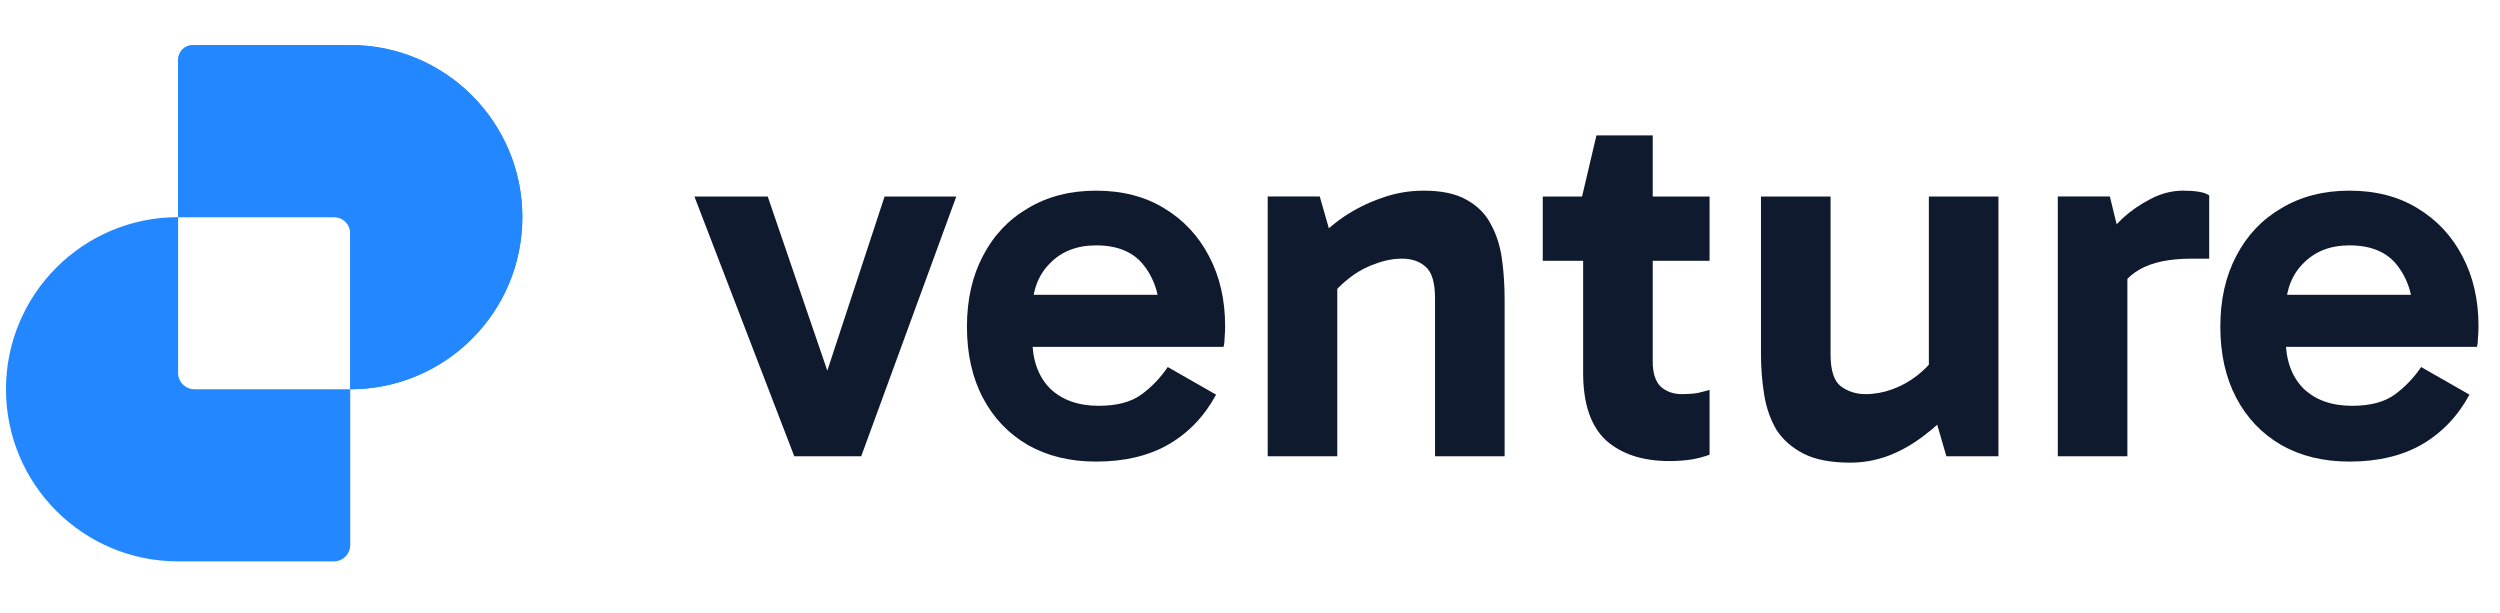
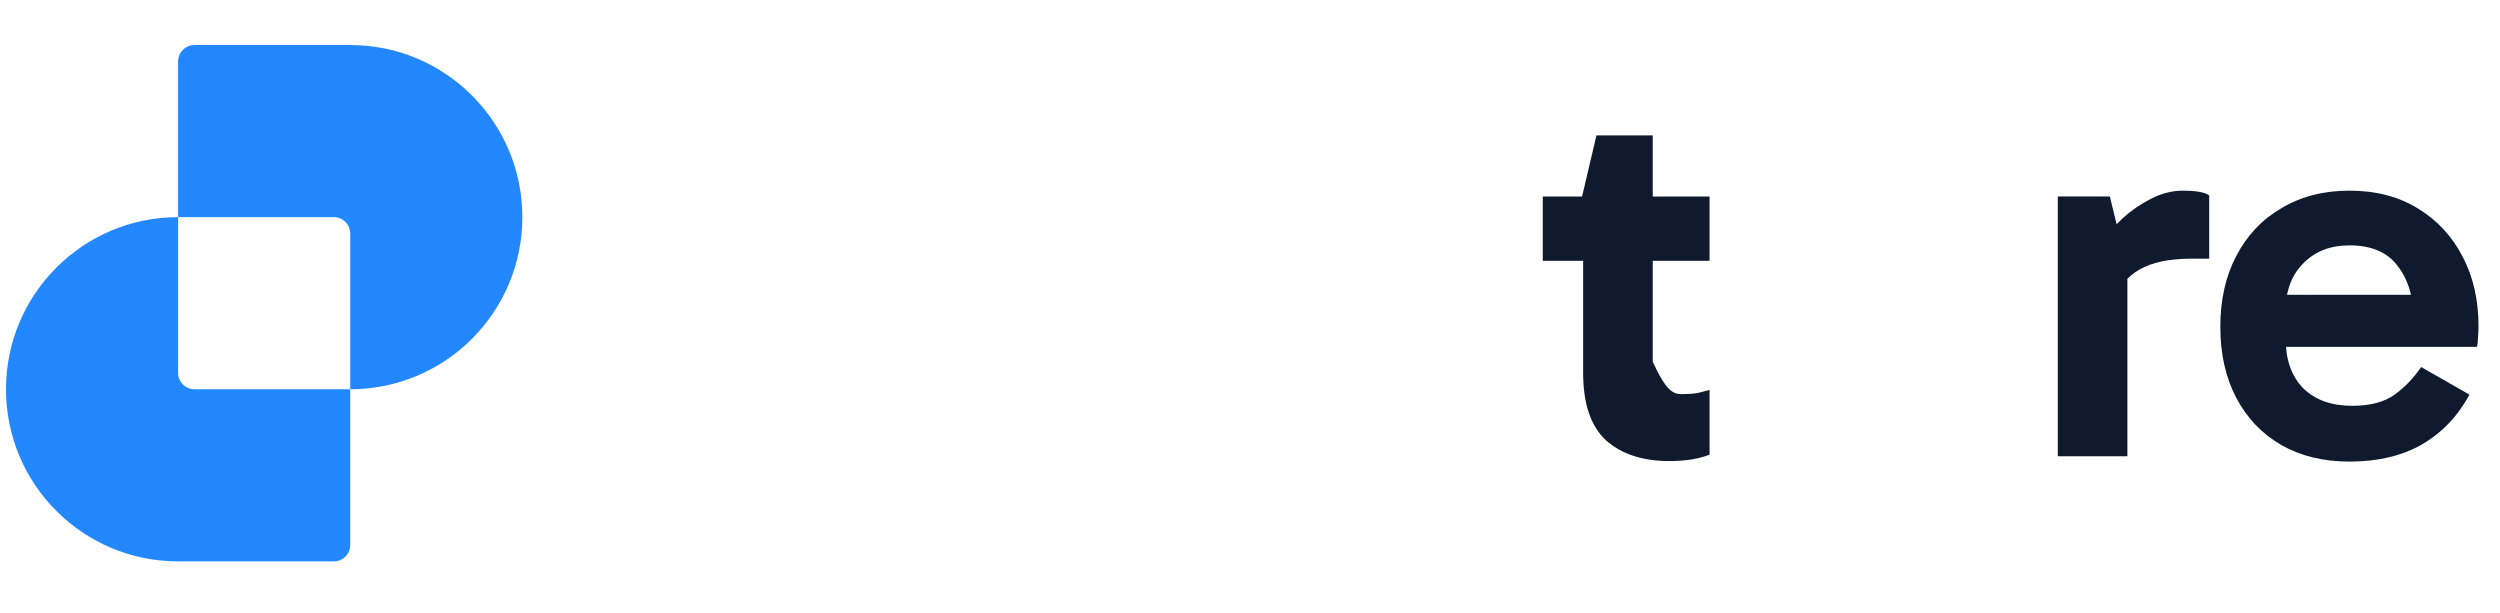
<svg xmlns="http://www.w3.org/2000/svg" width="159" height="39" viewBox="0 0 159 39" fill="none">
  <path d="M149.423 29.357C147.779 29.357 146.337 29.008 145.098 28.309C143.859 27.589 142.902 26.586 142.226 25.302C141.551 24.019 141.213 22.509 141.213 20.775C141.213 19.063 141.551 17.565 142.226 16.282C142.902 14.975 143.859 13.961 145.098 13.241C146.337 12.497 147.779 12.126 149.423 12.126C151.09 12.126 152.531 12.497 153.748 13.241C154.986 13.984 155.944 15.009 156.619 16.315C157.295 17.599 157.633 19.075 157.633 20.741C157.633 20.989 157.622 21.237 157.599 21.485C157.599 21.71 157.577 21.901 157.532 22.059H144.828V18.748H154.187L153.511 20.336C153.511 18.939 153.173 17.802 152.498 16.923C151.844 16.045 150.82 15.606 149.423 15.606C148.207 15.606 147.227 15.989 146.484 16.755C145.74 17.498 145.369 18.5 145.369 19.762V21.552C145.369 22.881 145.74 23.928 146.484 24.694C147.249 25.438 148.286 25.809 149.592 25.809C150.741 25.809 151.642 25.573 152.295 25.1C152.948 24.627 153.511 24.041 153.984 23.343L157.059 25.1C156.315 26.474 155.302 27.532 154.018 28.276C152.757 28.996 151.225 29.357 149.423 29.357Z" fill="#0F1A2F" />
  <path d="M134.187 12.497L135.302 17.059V29.019H130.876V12.497H134.187ZM134.39 19.322L133.579 18.951V15.572L133.883 15.2C134.131 14.795 134.502 14.356 134.998 13.883C135.516 13.41 136.102 13.004 136.755 12.666C137.431 12.306 138.129 12.126 138.85 12.126C139.21 12.126 139.537 12.148 139.829 12.193C140.122 12.238 140.347 12.317 140.505 12.43V16.45H139.424C137.96 16.45 136.834 16.687 136.045 17.16C135.257 17.61 134.705 18.331 134.39 19.322Z" fill="#0F1A2F" />
-   <path d="M117.674 29.425C116.435 29.425 115.444 29.233 114.701 28.85C113.958 28.467 113.383 27.96 112.978 27.33C112.595 26.677 112.336 25.933 112.201 25.1C112.066 24.267 111.998 23.399 111.998 22.498V12.498H116.424V22.532C116.424 23.546 116.638 24.221 117.066 24.559C117.516 24.897 118.046 25.066 118.654 25.066C119.217 25.066 119.78 24.965 120.343 24.762C120.906 24.559 121.436 24.267 121.931 23.884C122.449 23.478 122.877 23.016 123.215 22.498L123.756 24.83H122.675V12.498H127.101V29.019H123.79L122.877 25.877L124.296 25.911C123.733 26.564 123.091 27.161 122.37 27.701C121.672 28.242 120.918 28.67 120.107 28.985C119.318 29.278 118.508 29.425 117.674 29.425Z" fill="#0F1A2F" />
-   <path d="M106.161 29.323C104.472 29.323 103.132 28.884 102.141 28.006C101.172 27.105 100.688 25.674 100.688 23.715V12.7L100.62 12.498L101.533 8.612H105.114V23.005C105.114 23.726 105.283 24.255 105.621 24.593C105.981 24.908 106.432 25.066 106.972 25.066C107.333 25.066 107.659 25.044 107.952 24.998C108.245 24.931 108.504 24.863 108.729 24.796V28.918C108.369 29.053 107.986 29.154 107.58 29.222C107.175 29.289 106.702 29.323 106.161 29.323ZM98.12 16.586V12.498H108.729V16.586H98.12Z" fill="#0F1A2F" />
-   <path d="M90.558 12.126C91.684 12.126 92.585 12.317 93.261 12.7C93.959 13.083 94.477 13.601 94.815 14.254C95.176 14.908 95.412 15.651 95.525 16.484C95.637 17.295 95.694 18.14 95.694 19.018V29.019H91.268V18.984C91.268 17.971 91.065 17.295 90.66 16.957C90.277 16.619 89.781 16.45 89.173 16.45C88.61 16.45 88.035 16.563 87.45 16.788C86.864 16.991 86.312 17.295 85.794 17.701C85.299 18.083 84.871 18.523 84.51 19.018L83.936 16.721H85.051V29.019H80.625V12.497H83.936L84.848 15.673L83.429 15.606C84.015 14.93 84.679 14.333 85.423 13.815C86.189 13.297 86.999 12.892 87.855 12.599C88.711 12.283 89.612 12.126 90.558 12.126Z" fill="#0F1A2F" />
-   <path d="M69.708 29.357C68.064 29.357 66.622 29.008 65.383 28.309C64.145 27.589 63.187 26.586 62.512 25.302C61.836 24.019 61.498 22.509 61.498 20.775C61.498 19.063 61.836 17.565 62.512 16.282C63.187 14.975 64.145 13.961 65.383 13.241C66.622 12.497 68.064 12.126 69.708 12.126C71.375 12.126 72.817 12.497 74.033 13.241C75.272 13.984 76.229 15.009 76.905 16.315C77.58 17.599 77.918 19.075 77.918 20.741C77.918 20.989 77.907 21.237 77.885 21.485C77.885 21.71 77.862 21.901 77.817 22.059H65.113V18.748H74.472L73.796 20.336C73.796 18.939 73.458 17.802 72.783 16.923C72.129 16.045 71.105 15.606 69.708 15.606C68.492 15.606 67.512 15.989 66.769 16.755C66.025 17.498 65.654 18.5 65.654 19.762V21.552C65.654 22.881 66.025 23.928 66.769 24.694C67.535 25.438 68.571 25.809 69.877 25.809C71.026 25.809 71.927 25.573 72.58 25.1C73.233 24.627 73.796 24.041 74.269 23.343L77.344 25.1C76.601 26.474 75.587 27.532 74.303 28.276C73.042 28.996 71.51 29.357 69.708 29.357Z" fill="#0F1A2F" />
-   <path d="M60.821 12.498L54.773 29.019H50.516L44.164 12.498H48.827L53.151 25.134H52.104L56.26 12.498H60.821Z" fill="#0F1A2F" />
+   <path d="M106.161 29.323C104.472 29.323 103.132 28.884 102.141 28.006C101.172 27.105 100.688 25.674 100.688 23.715V12.7L100.62 12.498L101.533 8.612H105.114V23.005C105.981 24.908 106.432 25.066 106.972 25.066C107.333 25.066 107.659 25.044 107.952 24.998C108.245 24.931 108.504 24.863 108.729 24.796V28.918C108.369 29.053 107.986 29.154 107.58 29.222C107.175 29.289 106.702 29.323 106.161 29.323ZM98.12 16.586V12.498H108.729V16.586H98.12Z" fill="#0F1A2F" />
  <path fill-rule="evenodd" clip-rule="evenodd" d="M12.37 2.864C11.794 2.864 11.327 3.331 11.327 3.906V13.81H11.327C5.281 13.81 0.38 18.711 0.38 24.757C0.38 30.803 5.281 35.704 11.327 35.704H21.231C21.807 35.704 22.274 35.237 22.274 34.661V24.757H22.274C28.32 24.757 33.221 19.856 33.221 13.81C33.221 7.765 28.32 2.864 22.274 2.864H12.37ZM22.274 24.757V14.853C22.274 14.277 21.807 13.81 21.231 13.81H11.327V23.715C11.327 24.29 11.794 24.757 12.37 24.757H22.274Z" fill="#2388FF" />
-   <path d="M12.252 2.864C11.741 2.864 11.327 3.278 11.327 3.789L11.327 13.81H21.349C21.86 13.81 22.274 14.225 22.274 14.736L22.274 24.757C28.32 24.757 33.221 19.856 33.221 13.81C33.221 7.765 28.32 2.864 22.274 2.864H12.252Z" fill="#2388FF" />
</svg>